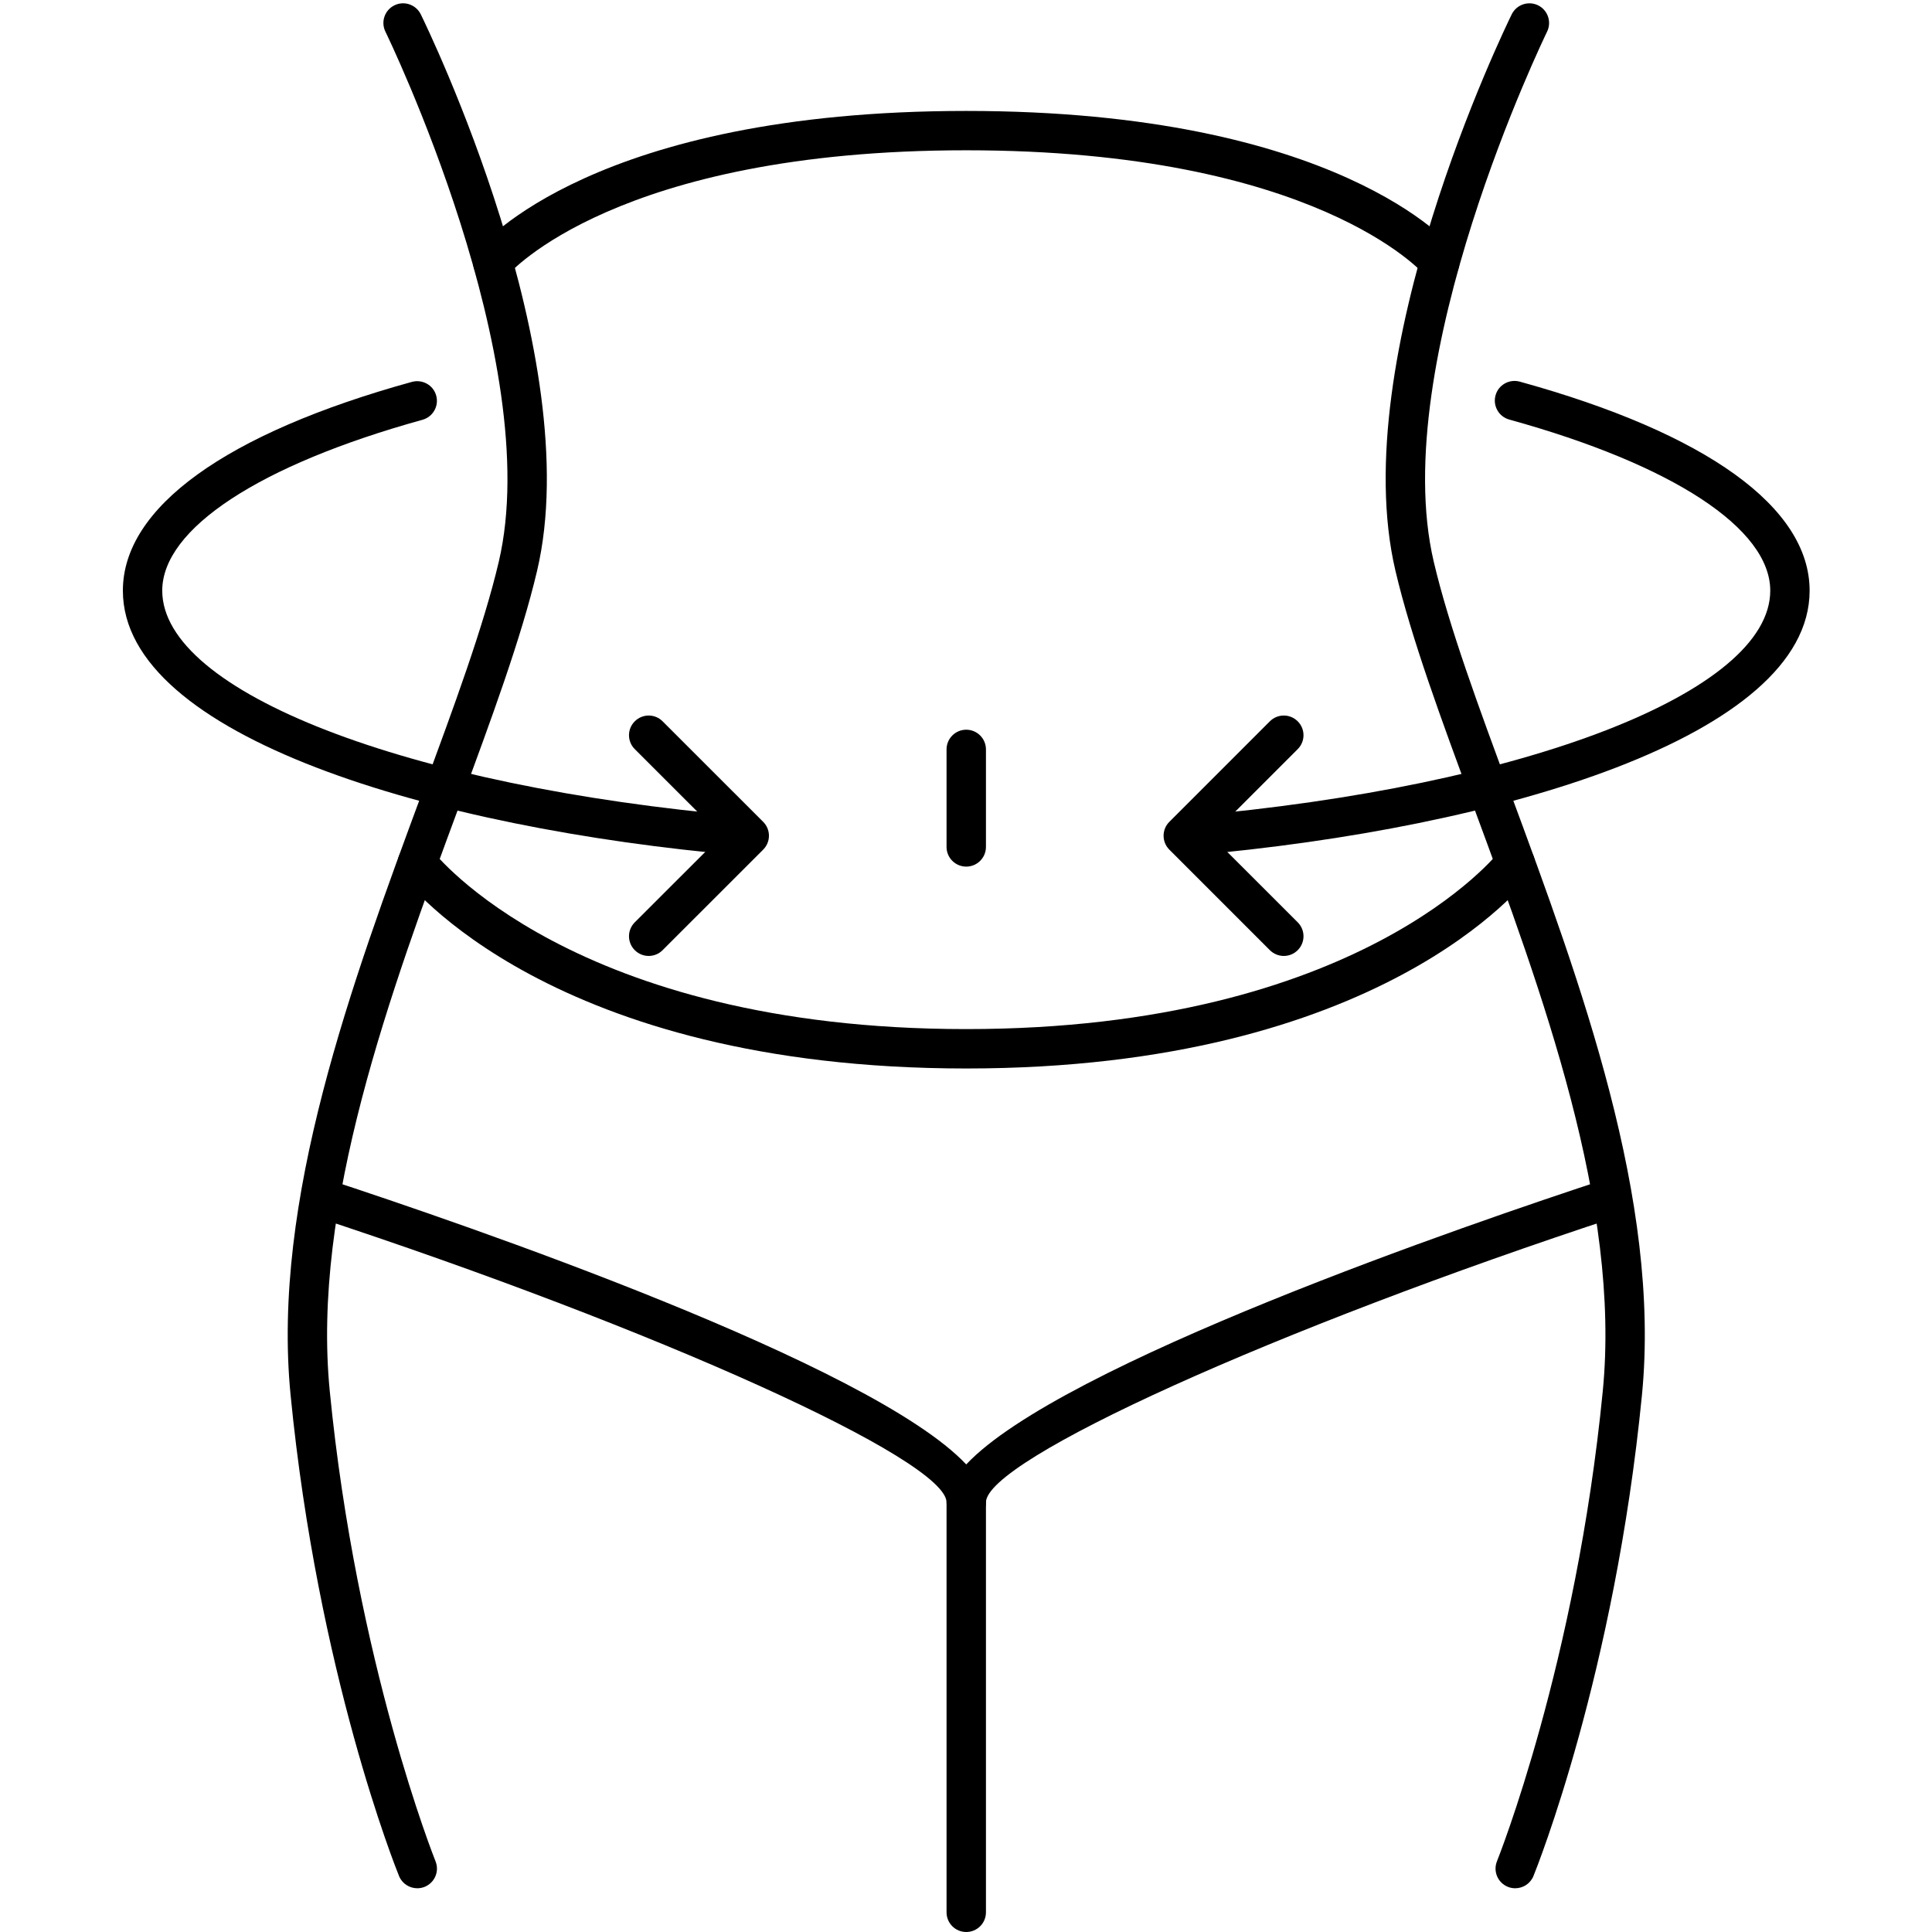
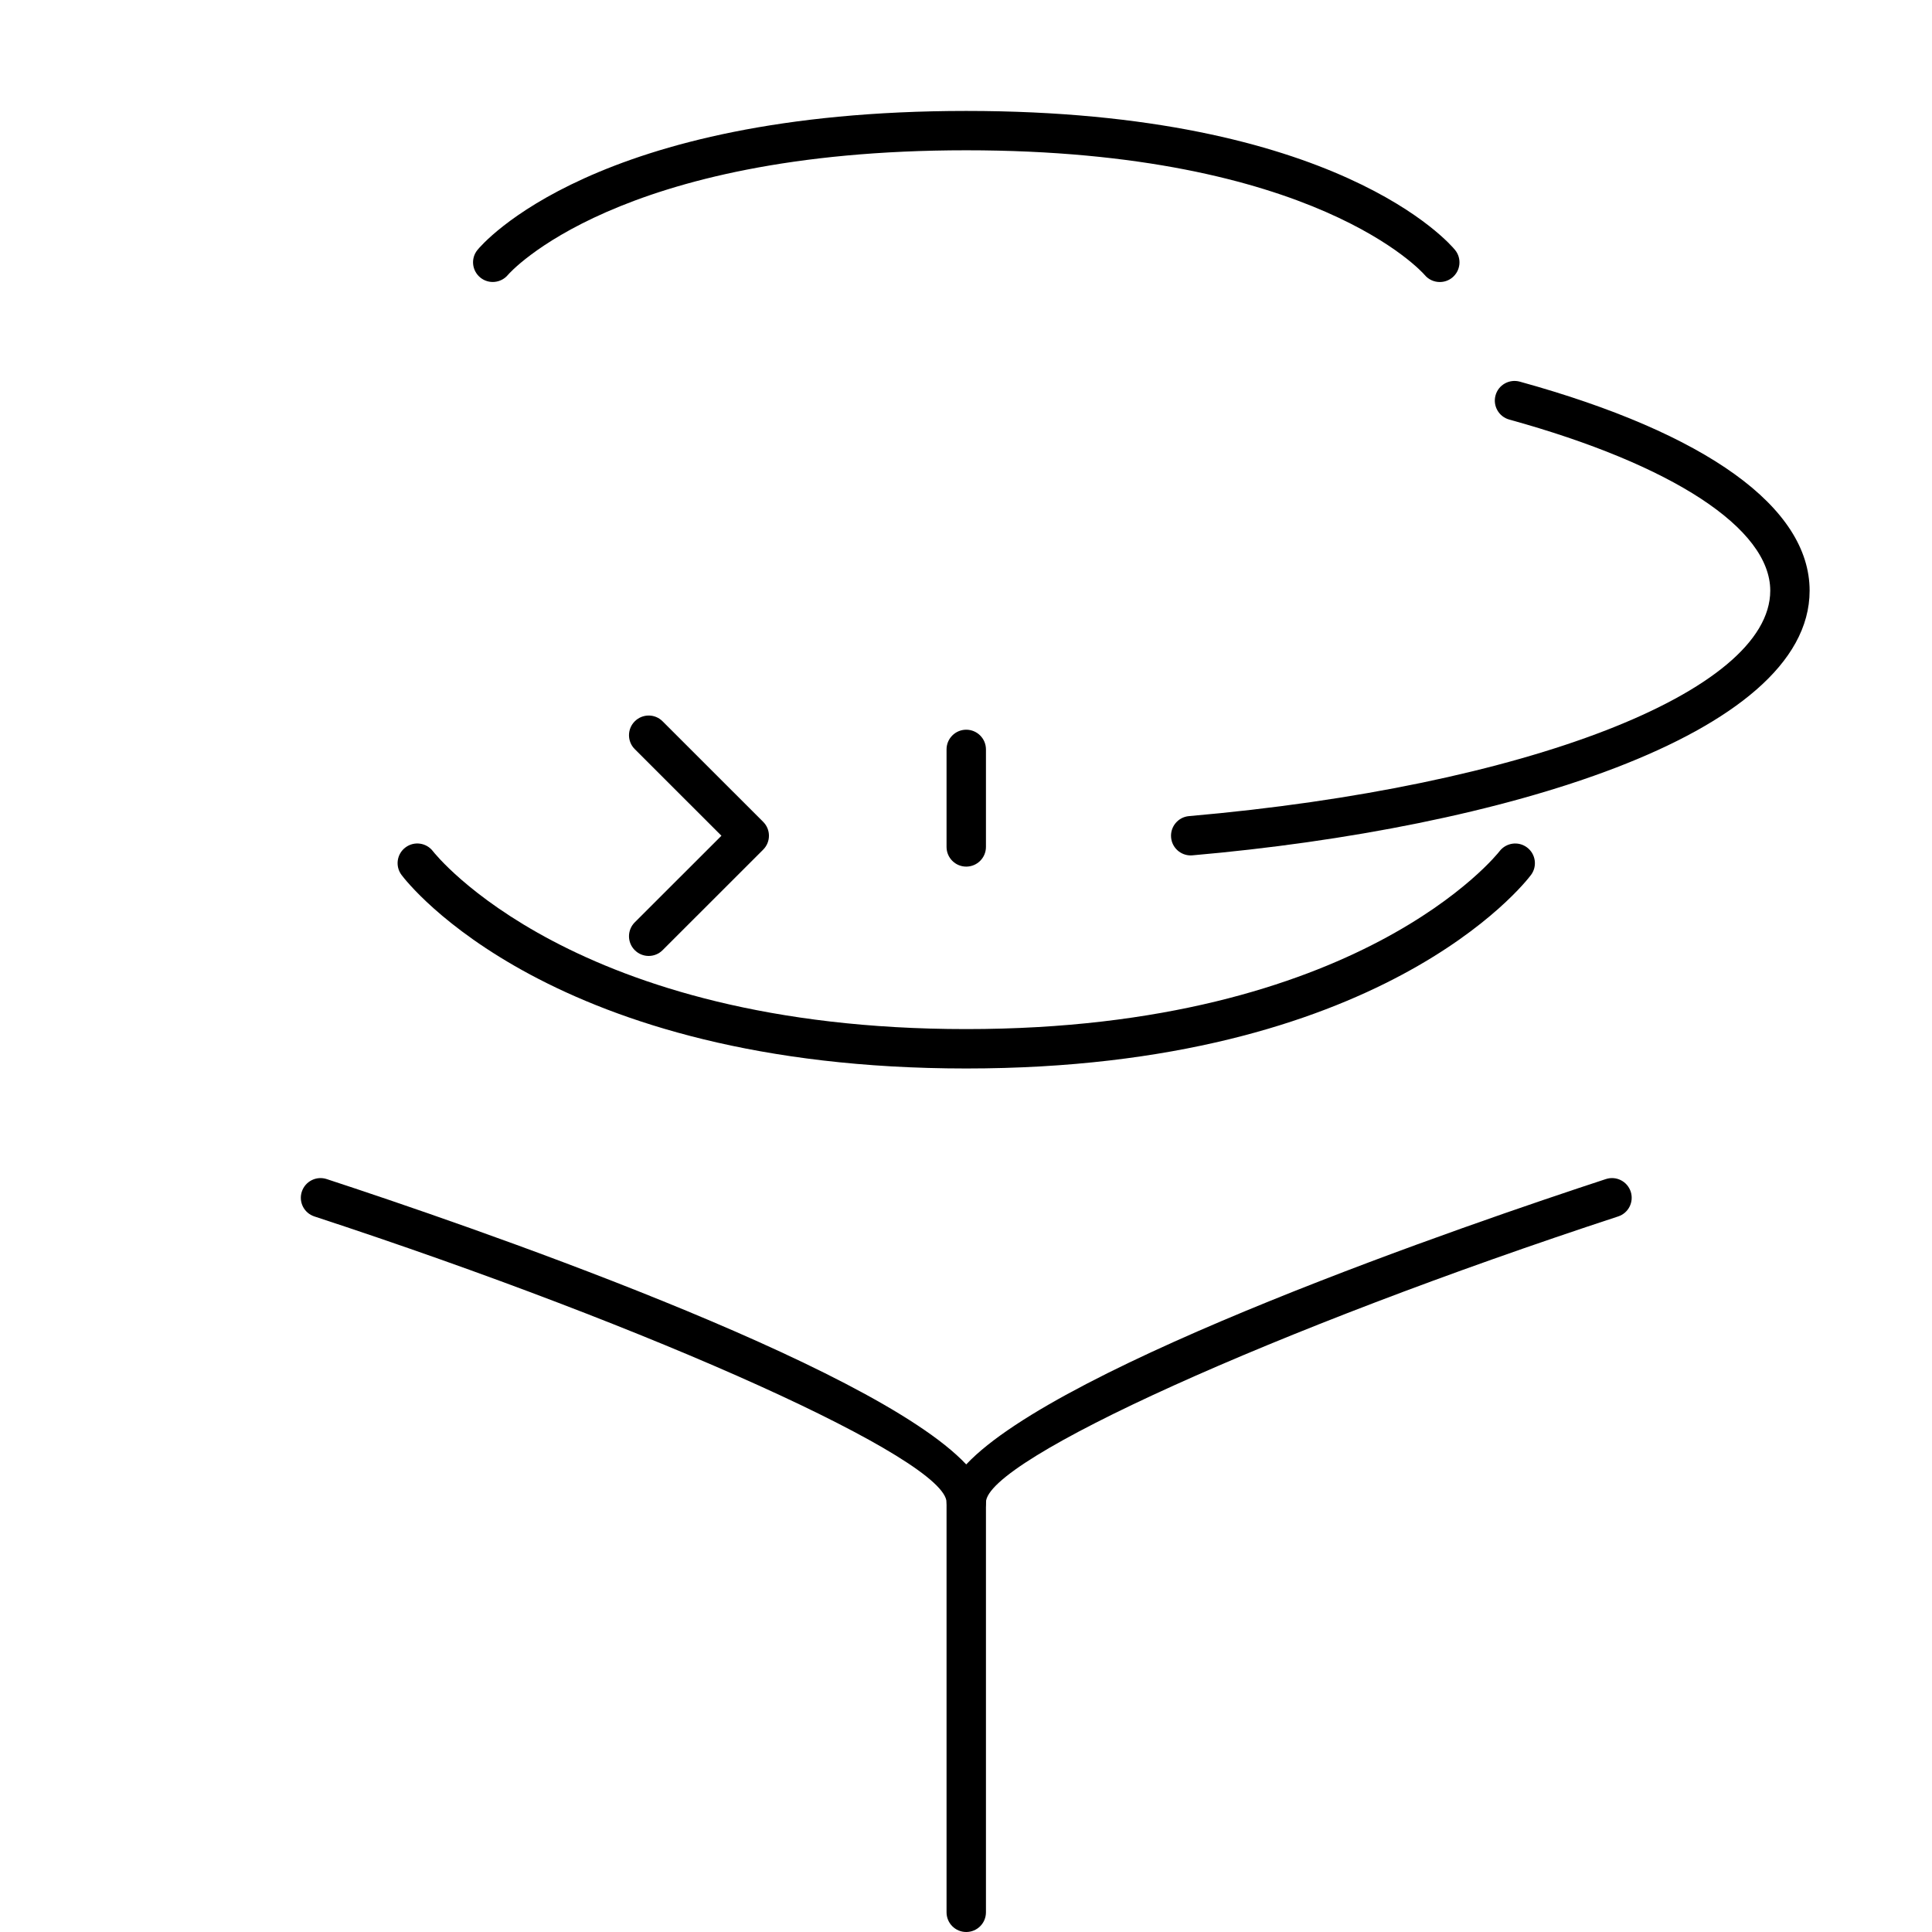
<svg xmlns="http://www.w3.org/2000/svg" version="1.0" preserveAspectRatio="xMidYMid meet" height="1080" viewBox="0 0 810 810" zoomAndPan="magnify" width="1080">
  <defs>
    <clipPath id="127c508b59">
      <path clip-rule="nonzero" d="M 51.133 159 L 320 159 L 320 359 L 51.133 359 Z M 51.133 159" />
    </clipPath>
  </defs>
-   <path fill-rule="nonzero" fill-opacity="1" d="M 635.258 791.66 C 634.23 791.66 633.184 791.48 632.172 791.066 C 627.945 789.352 625.906 784.551 627.621 780.328 C 627.945 779.496 660.773 697.445 671.969 583.262 C 679.605 505.379 646.652 416.27 617.598 337.664 C 604.273 301.637 591.707 267.613 585.043 239.277 C 563.973 149.699 630.941 11.836 633.797 6.008 C 635.816 1.926 640.746 0.23 644.848 2.234 C 648.926 4.238 650.625 9.184 648.621 13.281 C 647.953 14.652 581.398 151.684 601.113 235.523 C 607.543 262.867 619.945 296.422 633.074 331.941 C 662.758 412.227 696.398 503.215 688.398 584.871 C 676.949 701.578 644.305 783.105 642.914 786.52 C 641.613 789.73 638.527 791.66 635.258 791.66" fill="#000000" />
-   <path fill-rule="nonzero" fill-opacity="1" d="M 174.949 791.66 C 171.68 791.66 168.594 789.73 167.293 786.52 C 165.902 783.105 133.277 701.578 121.828 584.871 C 113.812 503.215 147.449 412.227 177.133 331.941 C 190.262 296.422 202.684 262.867 209.113 235.523 C 228.812 151.684 162.273 14.652 161.59 13.281 C 159.582 9.184 161.262 4.238 165.363 2.234 C 169.461 0.215 174.406 1.926 176.414 6.008 C 179.266 11.836 246.234 149.699 225.184 239.277 C 218.52 267.613 205.934 301.637 192.625 337.664 C 163.555 416.27 130.602 505.379 138.258 583.262 C 149.453 697.445 182.262 779.496 182.586 780.328 C 184.305 784.551 182.262 789.352 178.039 791.066 C 177.027 791.48 175.98 791.66 174.949 791.66" fill="#000000" />
  <path fill-rule="nonzero" fill-opacity="1" d="M 603.641 118.238 C 601.258 118.238 598.91 117.227 597.27 115.242 C 596.582 114.449 551.441 63.008 405.094 63.008 C 258.371 63.008 213.375 114.719 212.941 115.262 C 210.031 118.727 204.852 119.23 201.348 116.344 C 197.844 113.453 197.305 108.312 200.176 104.793 C 202.105 102.41 249.395 46.512 405.094 46.512 C 560.832 46.512 608.102 102.41 610.035 104.793 C 612.922 108.328 612.383 113.527 608.844 116.398 C 607.324 117.641 605.484 118.238 603.641 118.238" fill="#000000" />
  <path fill-rule="nonzero" fill-opacity="1" d="M 405.094 447.965 C 231.051 447.965 170.816 370.137 168.34 366.816 C 165.613 363.188 166.355 358.023 169.984 355.301 C 173.613 352.555 178.777 353.277 181.539 356.906 C 182.102 357.664 240.078 431.449 405.094 431.449 C 570.148 431.449 628.109 357.664 628.668 356.906 C 631.43 353.297 636.594 352.555 640.223 355.301 C 643.852 358.023 644.594 363.188 641.887 366.816 C 639.395 370.137 579.156 447.965 405.094 447.965" fill="#000000" />
  <path fill-rule="nonzero" fill-opacity="1" d="M 405.094 638.152 C 400.543 638.152 396.844 634.453 396.844 629.887 C 396.844 612.016 275.469 557.129 131.812 510 C 127.48 508.594 125.113 503.938 126.539 499.605 C 127.969 495.273 132.625 492.906 136.961 494.332 C 194.145 513.086 365.461 571.785 405.094 613.965 C 444.746 571.785 616.082 513.086 673.266 494.332 C 677.602 492.906 682.258 495.273 683.688 499.605 C 685.094 503.938 682.746 508.594 678.414 510 C 534.738 557.129 413.363 612.016 413.363 629.887 C 413.363 634.453 409.664 638.152 405.094 638.152" fill="#000000" />
  <path fill-rule="nonzero" fill-opacity="1" d="M 405.094 363.332 C 400.543 363.332 396.844 359.633 396.844 355.082 L 396.844 314.184 C 396.844 309.633 400.543 305.934 405.094 305.934 C 409.664 305.934 413.363 309.633 413.363 314.184 L 413.363 355.082 C 413.363 359.633 409.664 363.332 405.094 363.332" fill="#000000" />
  <path fill-rule="nonzero" fill-opacity="1" d="M 405.094 810 C 400.543 810 396.844 806.316 396.844 801.75 L 396.844 629.887 C 396.844 625.336 400.543 621.637 405.094 621.637 C 409.664 621.637 413.363 625.336 413.363 629.887 L 413.363 801.75 C 413.363 806.316 409.664 810 405.094 810" fill="#000000" />
  <g clip-path="url(#127c508b59)">
-     <path fill-rule="nonzero" fill-opacity="1" d="M 311.004 358.637 C 310.77 358.637 310.535 358.621 310.281 358.602 C 181.484 347.359 51.516 308.676 51.516 247.633 C 51.516 212.801 94.562 181.699 172.73 160.094 C 177.117 158.941 181.668 161.449 182.875 165.836 C 184.105 170.219 181.523 174.77 177.133 175.996 C 108.809 194.895 68.02 221.68 68.02 247.633 C 68.02 290.07 170.508 329.832 311.727 342.16 C 316.258 342.555 319.617 346.562 319.219 351.113 C 318.859 355.391 315.246 358.637 311.004 358.637" fill="#000000" />
-   </g>
+     </g>
  <path fill-rule="nonzero" fill-opacity="1" d="M 499.203 358.637 C 494.961 358.637 491.352 355.391 490.988 351.113 C 490.59 346.562 493.949 342.555 498.48 342.16 C 639.699 329.832 742.188 290.07 742.188 247.633 C 742.188 221.625 701.289 194.82 632.766 175.906 C 628.379 174.695 625.797 170.148 627.008 165.762 C 628.215 161.359 632.766 158.812 637.172 160.004 C 715.535 181.629 758.691 212.746 758.691 247.633 C 758.691 308.676 628.723 347.359 499.926 358.602 C 499.676 358.621 499.438 358.637 499.203 358.637" fill="#000000" />
-   <path fill-rule="nonzero" fill-opacity="1" d="M 538.242 400.785 C 536.129 400.785 534.016 399.973 532.391 398.363 L 490.25 356.219 C 487.035 352.988 487.035 347.773 490.25 344.559 L 532.391 302.414 C 535.625 299.184 540.844 299.184 544.074 302.414 C 547.305 305.629 547.305 310.863 544.074 314.074 L 507.762 350.391 L 544.074 386.688 C 547.305 389.918 547.305 395.133 544.074 398.363 C 542.469 399.973 540.355 400.785 538.242 400.785" fill="#000000" />
  <path fill-rule="nonzero" fill-opacity="1" d="M 271.965 400.785 C 269.852 400.785 267.742 399.973 266.133 398.363 C 262.902 395.133 262.902 389.918 266.133 386.688 L 302.465 350.391 L 266.133 314.074 C 262.902 310.863 262.902 305.629 266.133 302.414 C 269.367 299.184 274.586 299.184 277.797 302.414 L 319.961 344.559 C 323.191 347.773 323.191 352.988 319.961 356.219 L 277.797 398.363 C 276.191 399.973 274.078 400.785 271.965 400.785" fill="#000000" />
</svg>